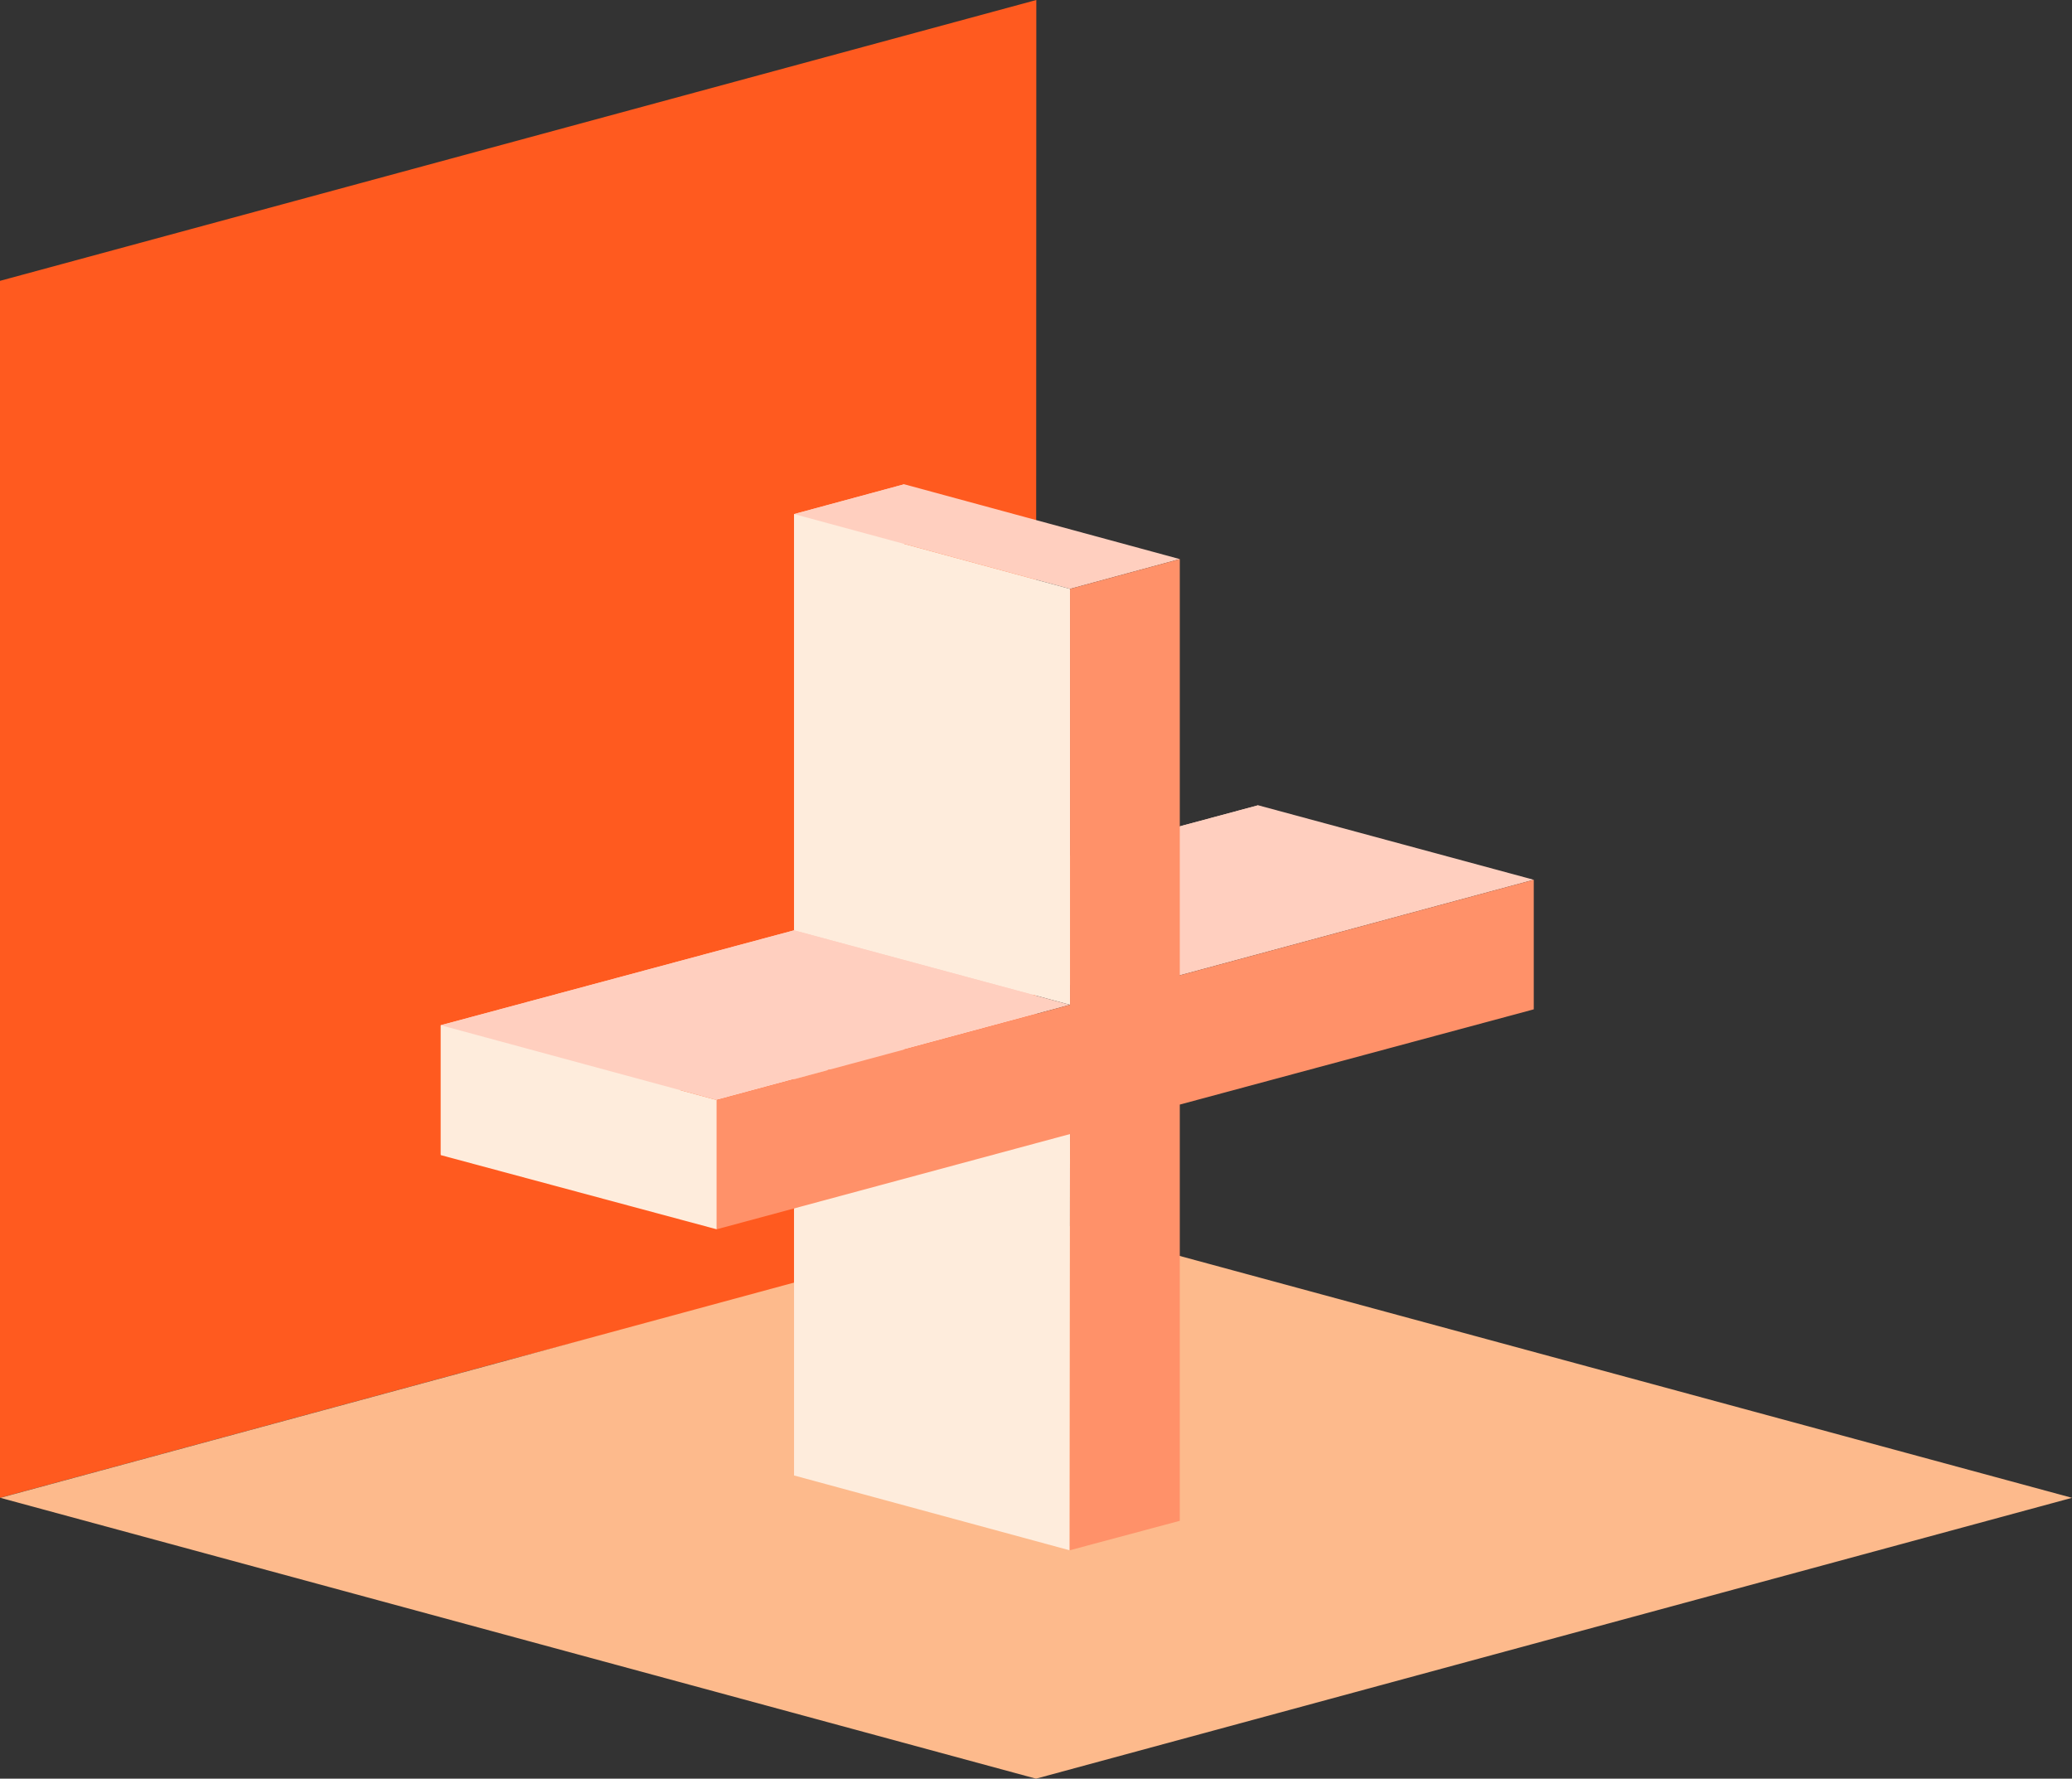
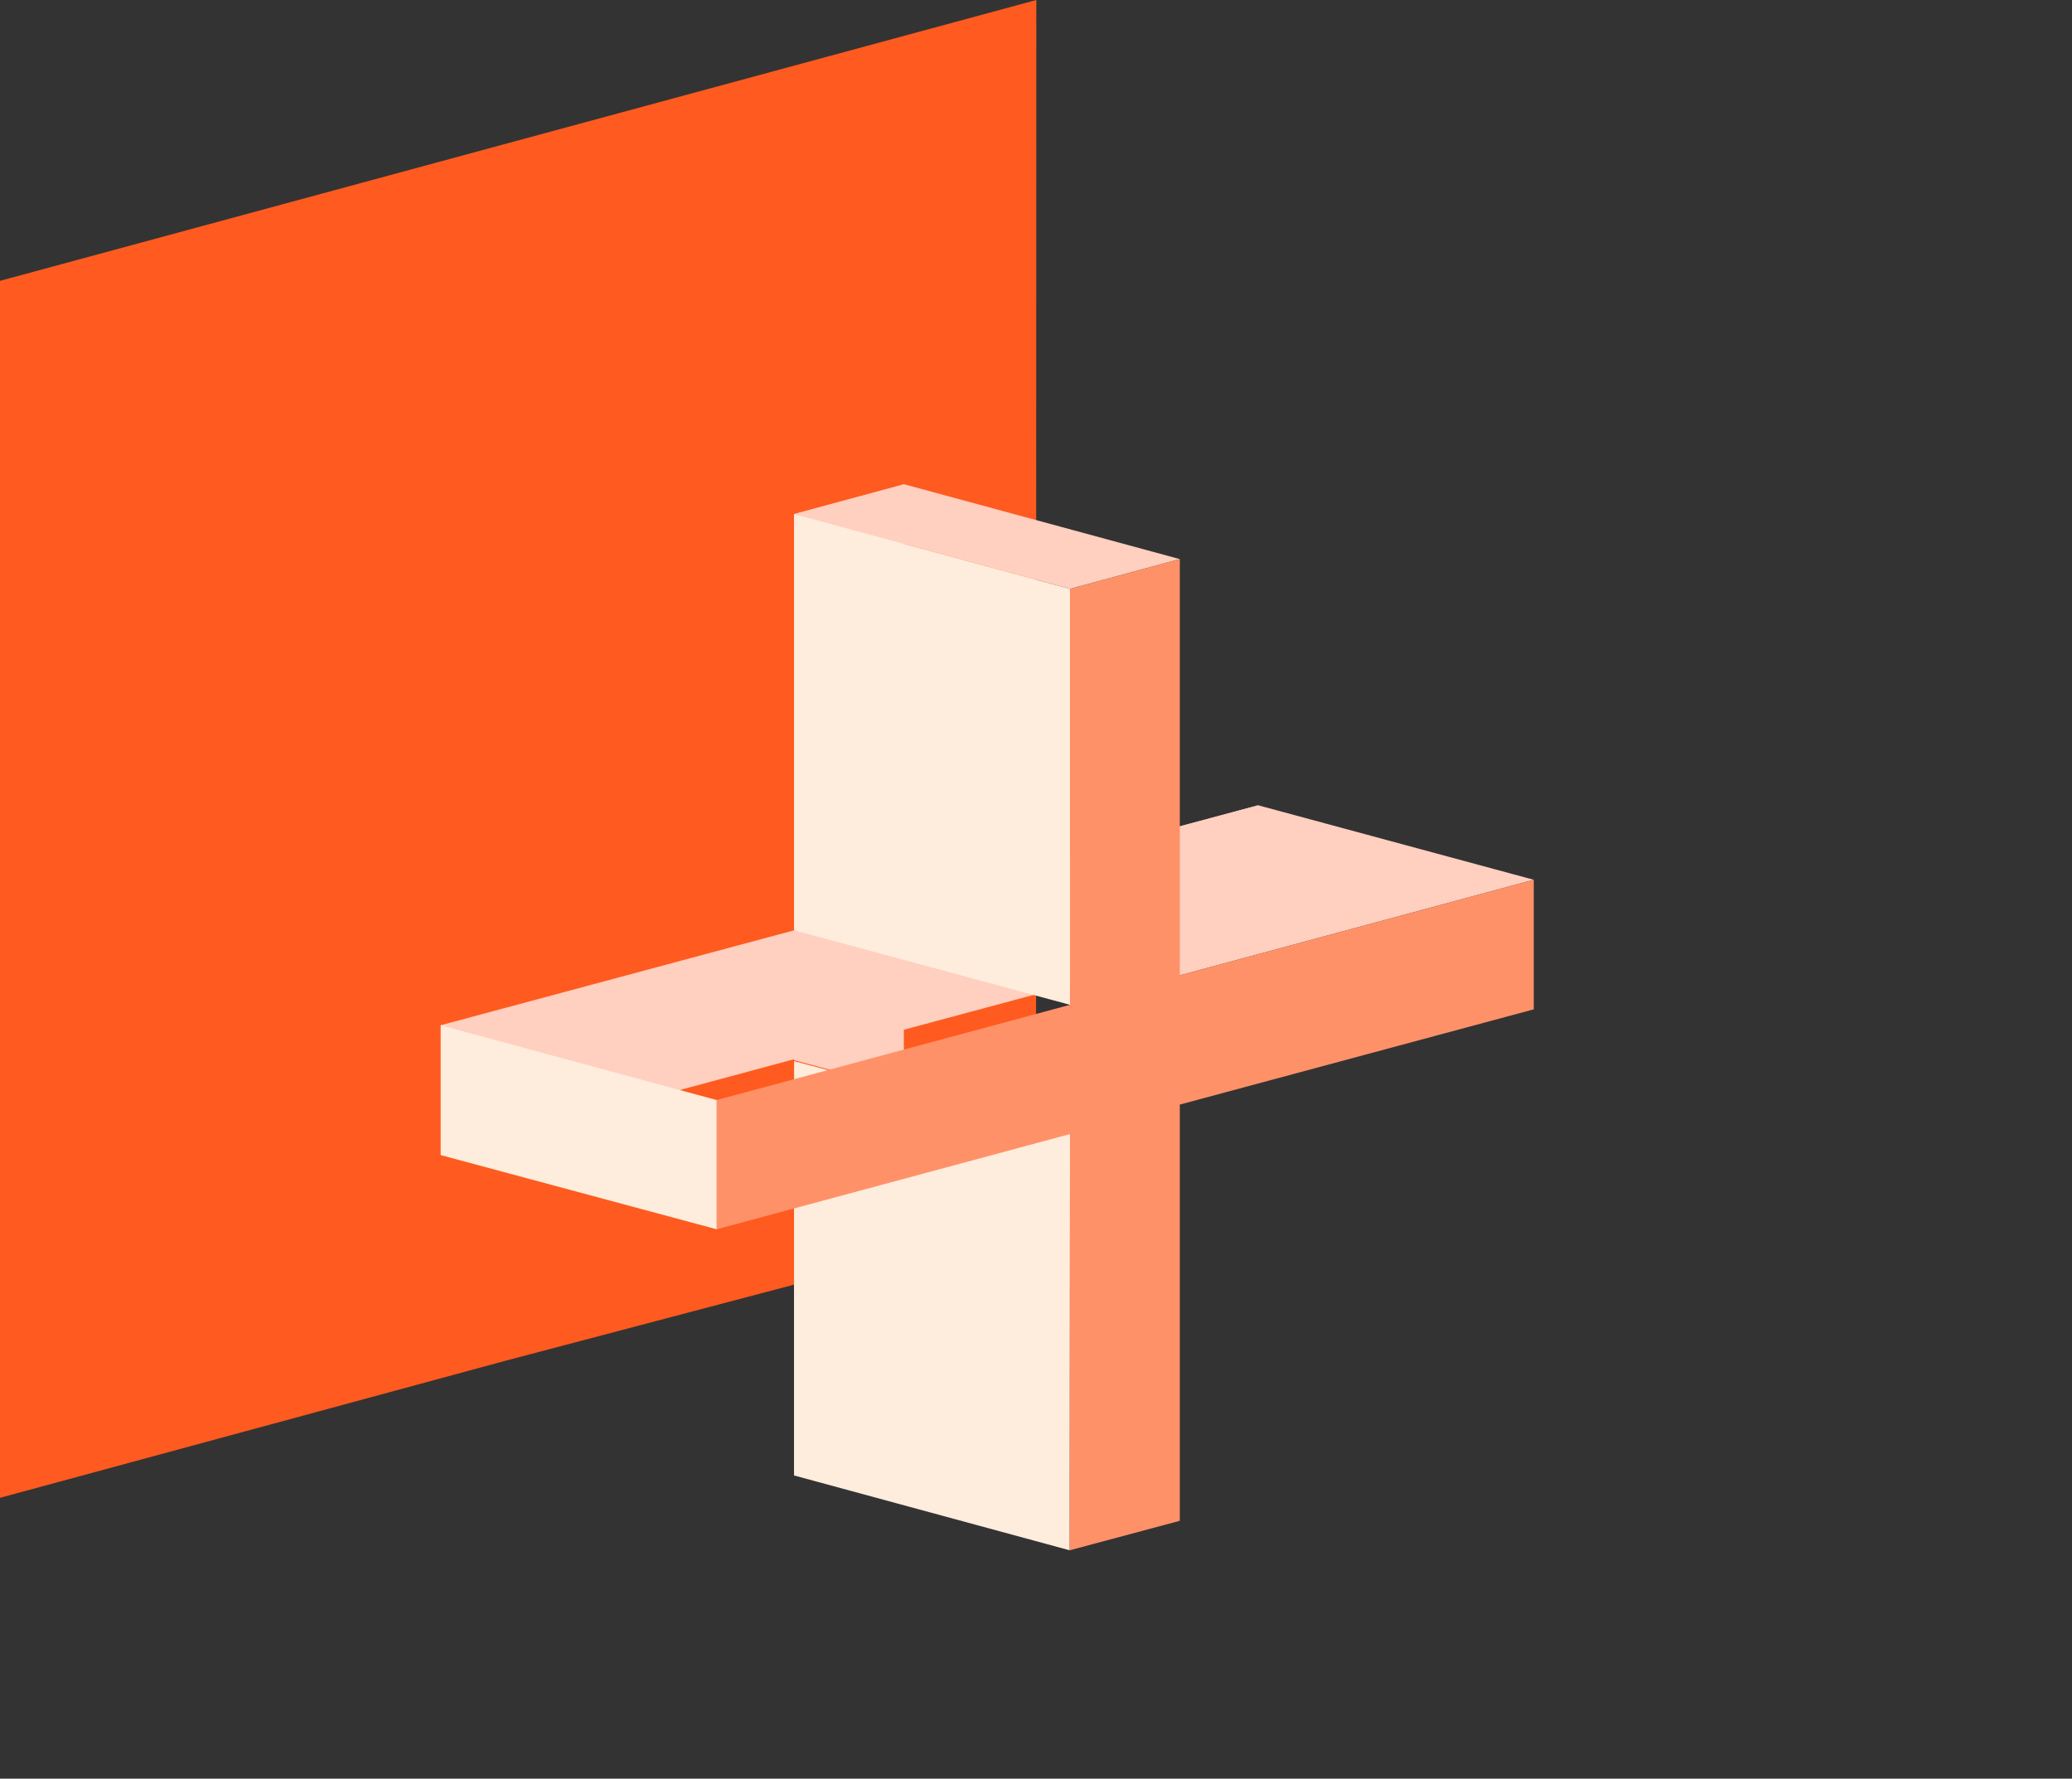
<svg xmlns="http://www.w3.org/2000/svg" id="Layer_2" viewBox="0 0 63.98 54.91">
  <rect x="0" y="0" width="63.98" height="54.91" fill="#333333" stroke="none" />
  <defs>
    <style>
      .cls-1 {
        fill: #fdba8c;
      }

      .cls-2 {
        fill: #ff5a1f;
      }

      .cls-3 {
        fill: #ff9169;
      }

      .cls-4 {
        fill: #feecdc;
      }

      .cls-5 {
        fill: #ffcfbf;
      }
    </style>
  </defs>
  <g id="Layer_1-2" data-name="Layer_1">
    <g>
      <polygon class="cls-2" points="32 0 31.99 37.69 15.64 42 0 46.24 0 8.67 32 0" />
-       <polygon class="cls-1" points="63.98 46.24 31.99 54.91 .01 46.24 31.99 37.57 63.98 46.24" />
      <g>
        <polygon class="cls-5" points="38.85 24.86 27.91 27.8 27.92 14.95 24.52 15.87 24.52 28.72 13.61 31.65 13.61 35.64 24.52 32.7 24.52 45.55 27.91 44.64 27.91 31.79 38.85 28.85 38.85 24.86" />
        <polygon class="cls-5" points="27.91 27.8 36.43 30.11 47.36 27.16 38.85 24.86 27.91 27.8" />
        <polygon class="cls-5" points="24.52 15.87 33.04 18.18 36.43 17.26 27.92 14.95 24.52 15.87" />
        <polygon class="cls-2" points="24.52 32.73 13.61 35.66 22.13 37.97 33.04 35.01 24.52 32.73" />
        <polygon class="cls-4" points="24.52 15.87 24.52 28.72 33.04 31.02 33.04 18.18 24.52 15.87" />
        <polygon class="cls-4" points="24.52 32.76 24.52 45.55 33.03 47.86 33.04 35.01 24.52 32.76" />
-         <polygon class="cls-5" points="24.52 28.72 13.61 31.65 22.13 33.96 33.04 31.02 24.52 28.72" />
        <polygon class="cls-3" points="47.36 27.16 36.43 30.11 36.43 17.26 33.04 18.18 33.04 31.02 22.13 33.96 22.13 37.95 33.04 35.01 33.03 47.86 36.43 46.95 36.43 34.1 47.36 31.16 47.36 27.16" />
        <polygon class="cls-4" points="13.61 35.66 13.61 31.65 22.13 33.96 22.13 37.95 13.61 35.66" />
      </g>
    </g>
  </g>
</svg>